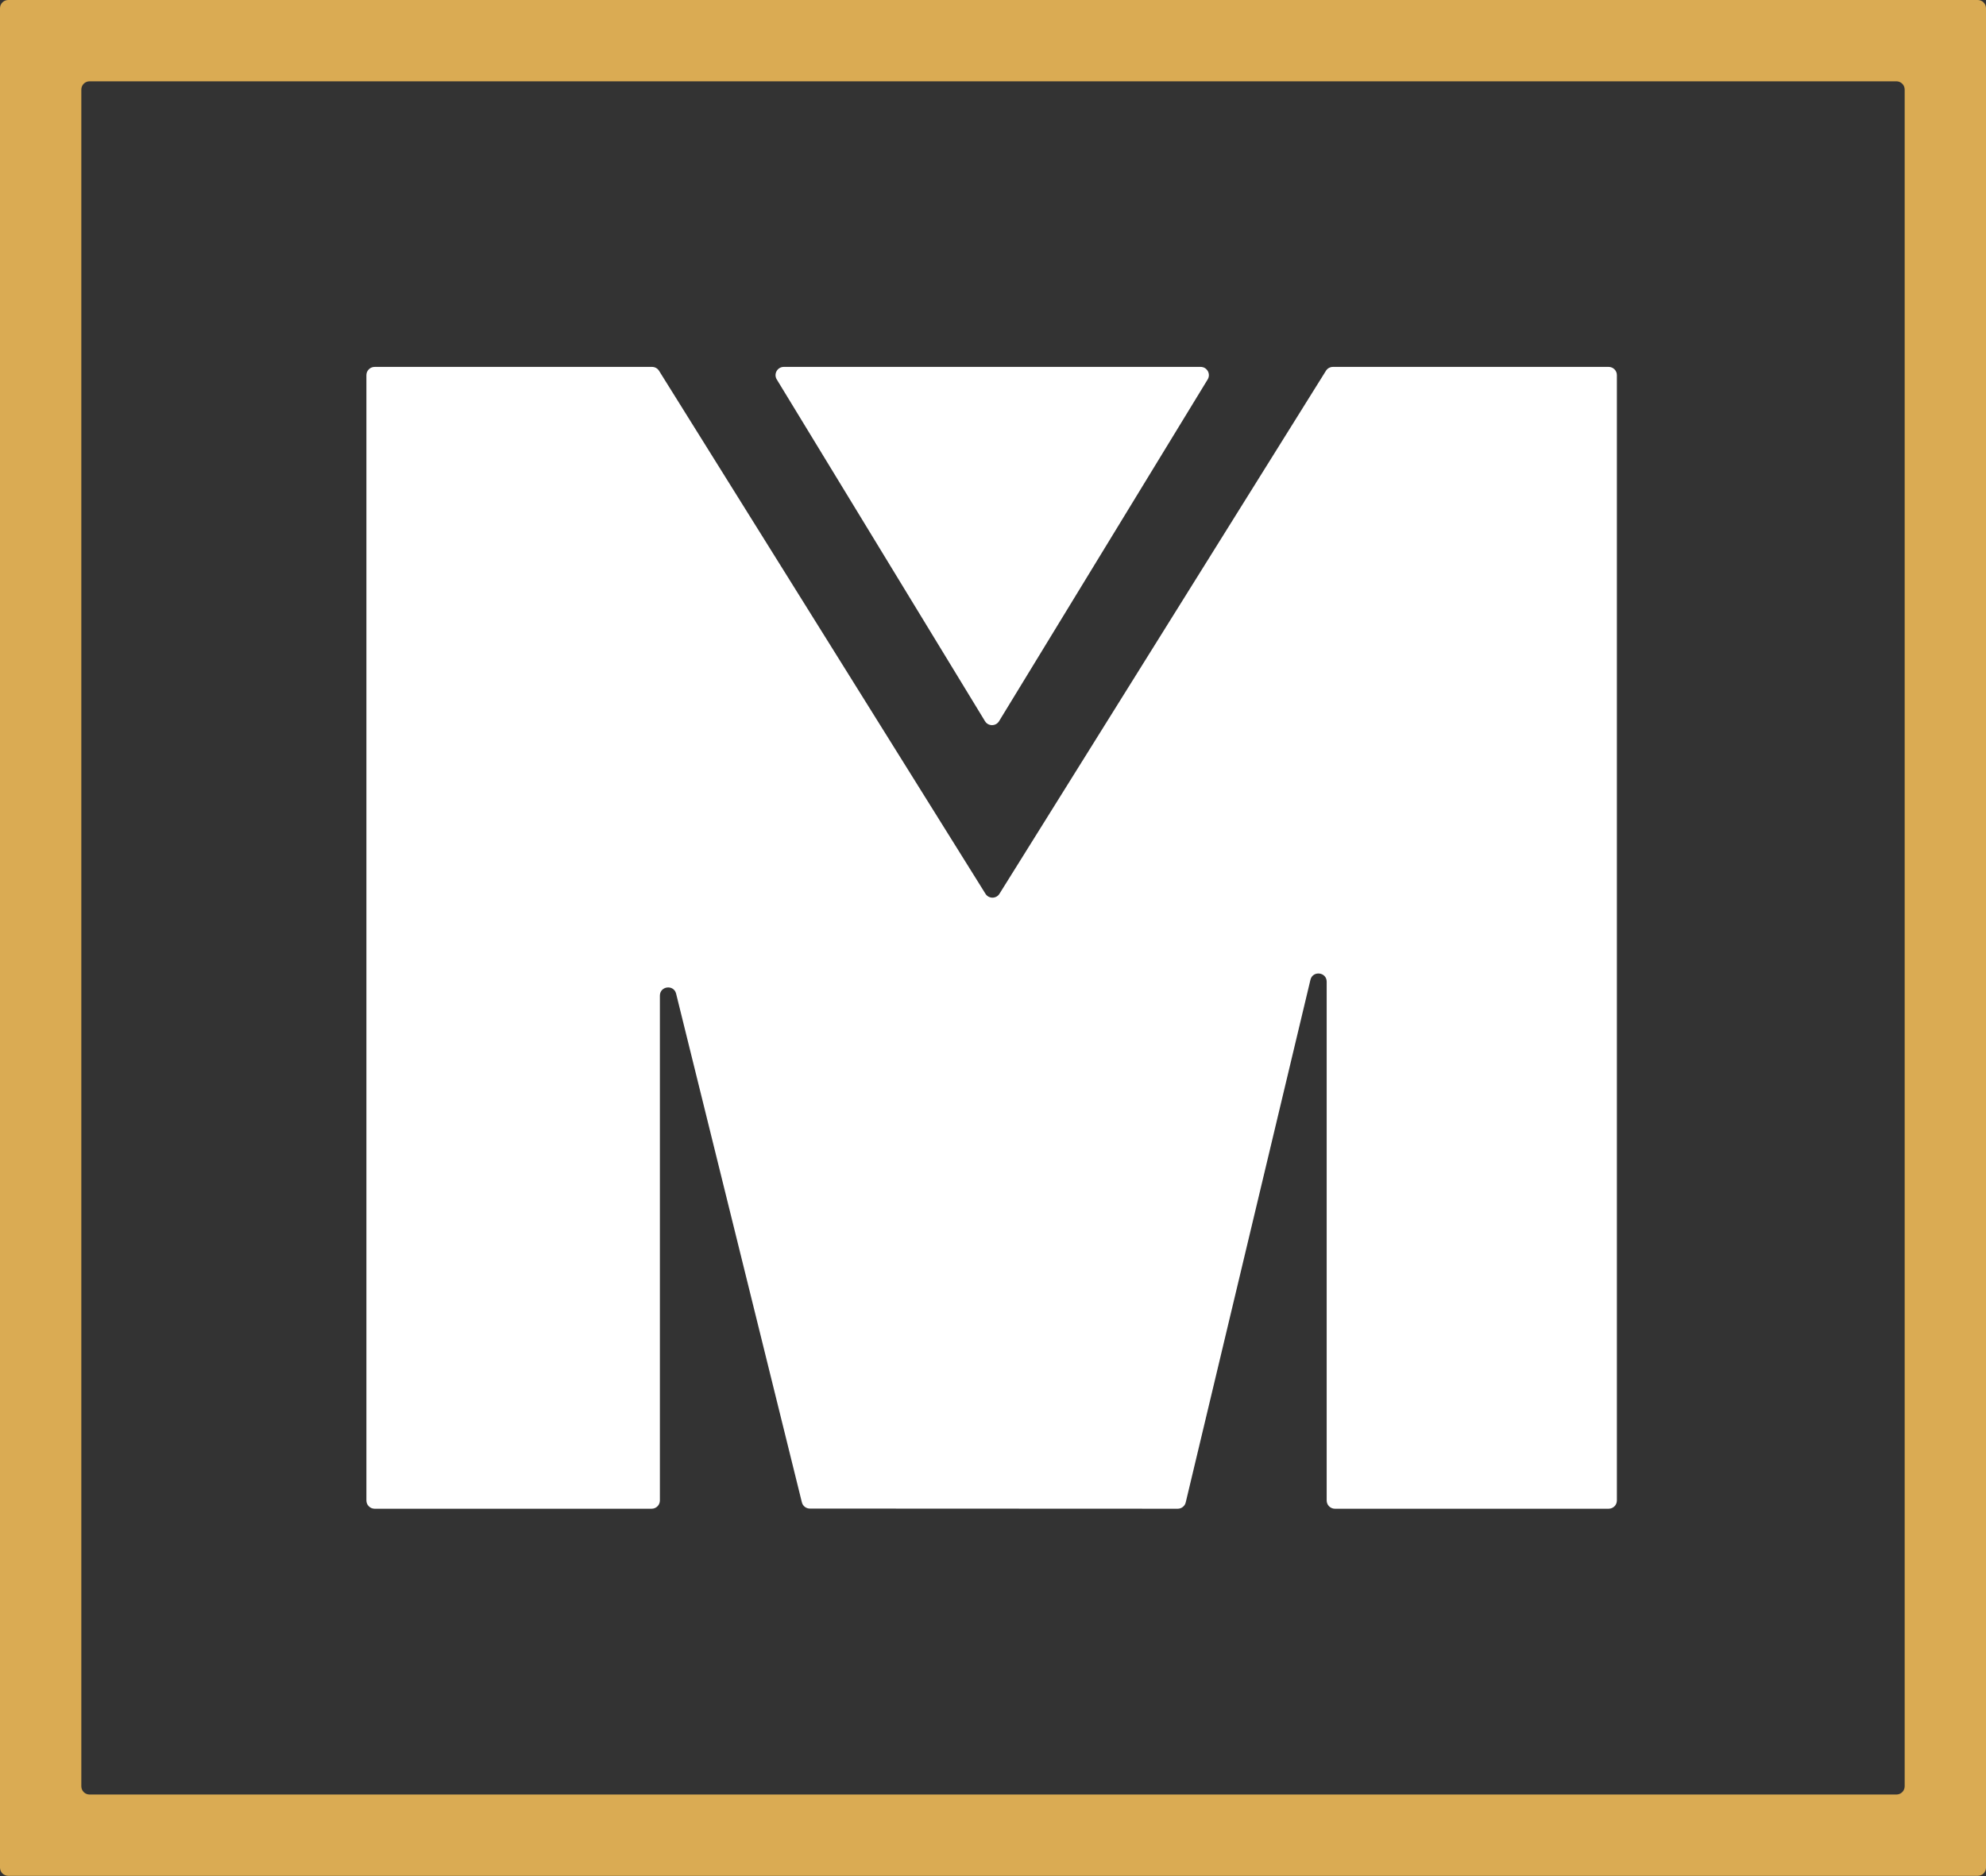
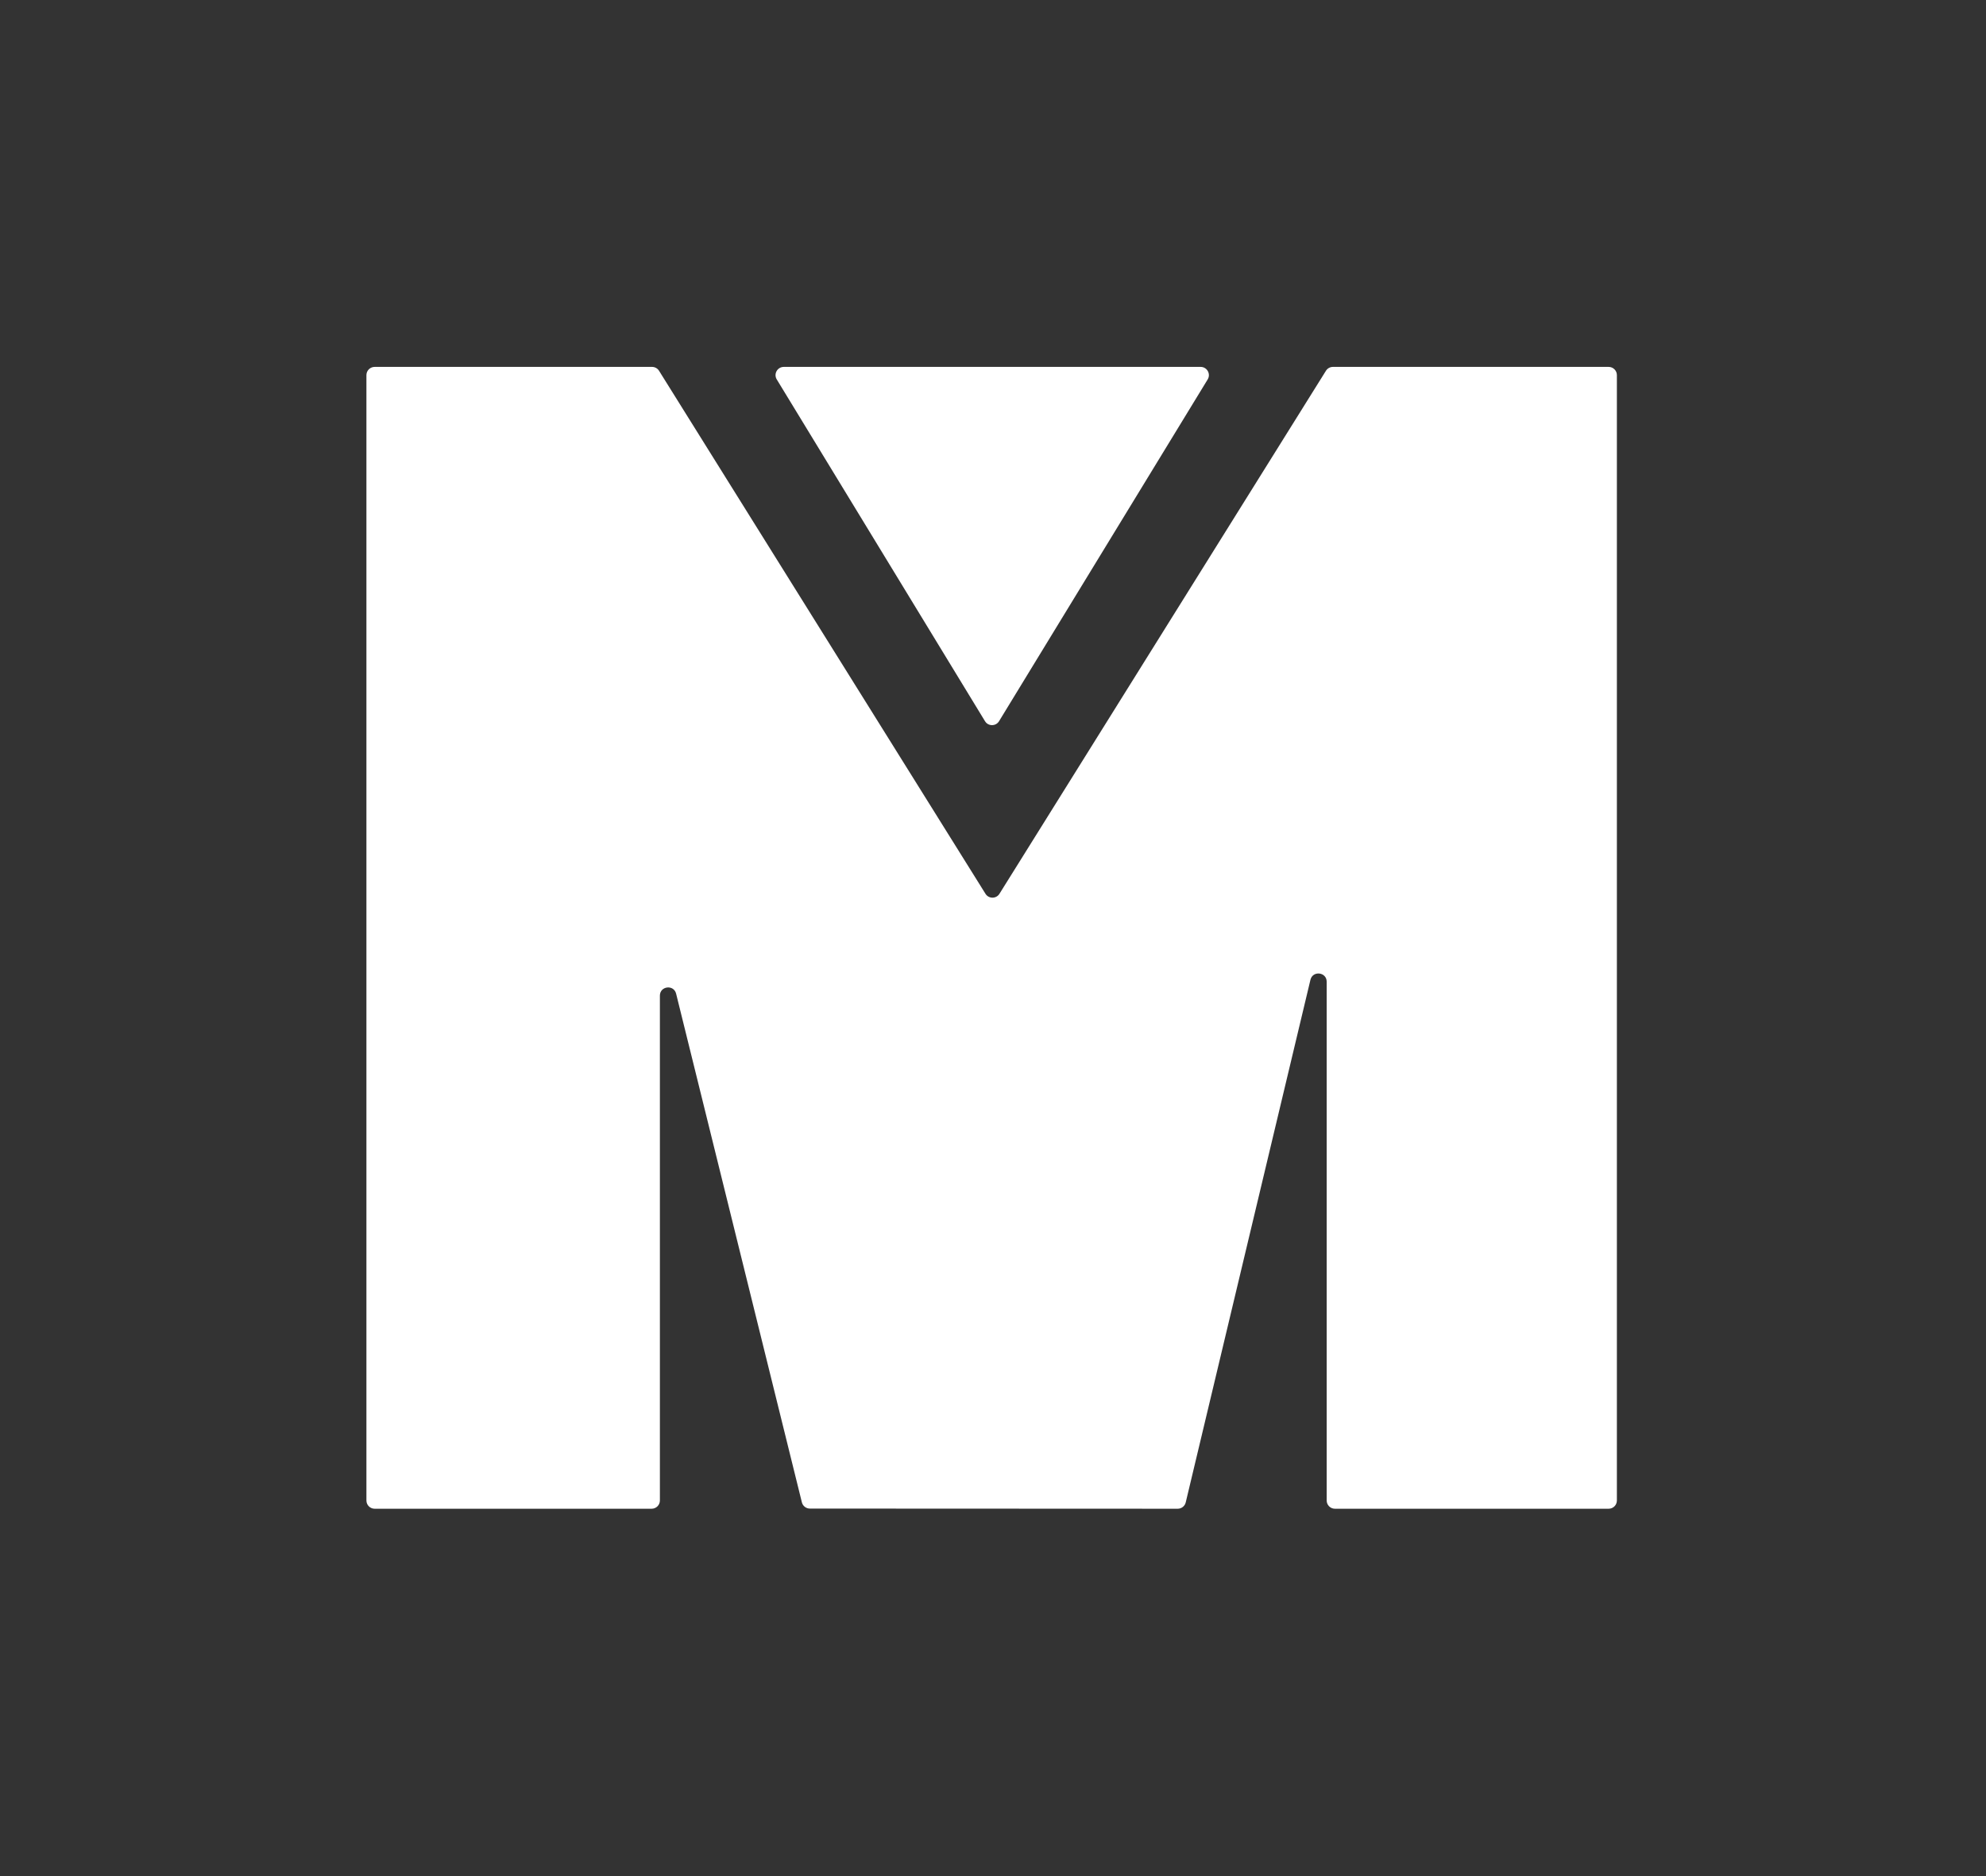
<svg xmlns="http://www.w3.org/2000/svg" fill="none" viewBox="0 0 2411 2278" height="2278" width="2411">
  <rect x="0" y="0" width="2411" height="2278" fill="#333333" stroke="none" />
-   <path fill="#DAAB53" d="M0 10C0 4.477 4.477 0 10 0H2401C2406.52 0 2411 4.477 2411 10V2267.71C2411 2273.24 2406.52 2277.71 2401 2277.71H10C4.477 2277.71 0 2273.24 0 2267.71V10ZM108.731 98.731C103.208 98.731 98.731 103.208 98.731 108.731V2168.98C98.731 2174.51 103.208 2178.98 108.731 2178.98H2302.27C2307.79 2178.98 2312.27 2174.51 2312.27 2168.98V108.731C2312.27 103.208 2307.79 98.731 2302.27 98.731H108.731Z" clip-rule="evenodd" fill-rule="evenodd" />
  <path fill="white" d="M1618.17 445.504C1614.72 445.504 1611.52 447.283 1609.69 450.21L1213.34 1085.27C1209.42 1091.55 1200.29 1091.55 1196.37 1085.27L800.071 450.21C798.244 447.283 795.037 445.504 791.587 445.504H454.831C449.308 445.504 444.831 449.981 444.831 455.504V1821.96C444.831 1827.49 449.308 1831.96 454.831 1831.96H791.103C796.626 1831.96 801.103 1827.49 801.103 1821.96V1209C801.103 1197.19 817.977 1195.13 820.811 1206.6L973.466 1824.17C974.57 1828.63 978.573 1831.77 983.17 1831.77L1429.74 1831.96C1434.37 1831.96 1438.4 1828.78 1439.47 1824.28L1590.86 1189.74C1593.62 1178.21 1610.59 1180.21 1610.59 1192.06V1821.96C1610.59 1827.49 1615.07 1831.96 1620.59 1831.96H1952.89C1958.42 1831.96 1962.89 1827.49 1962.89 1821.96V455.504C1962.89 449.981 1958.42 445.504 1952.89 445.504H1618.17Z" />
  <path fill="white" d="M942.98 460.707C938.92 454.043 943.717 445.504 951.52 445.504H1457.58C1465.38 445.504 1470.18 454.05 1466.11 460.714L1212.85 875.701C1208.95 882.092 1199.67 882.088 1195.78 875.694L942.98 460.707Z" />
</svg>